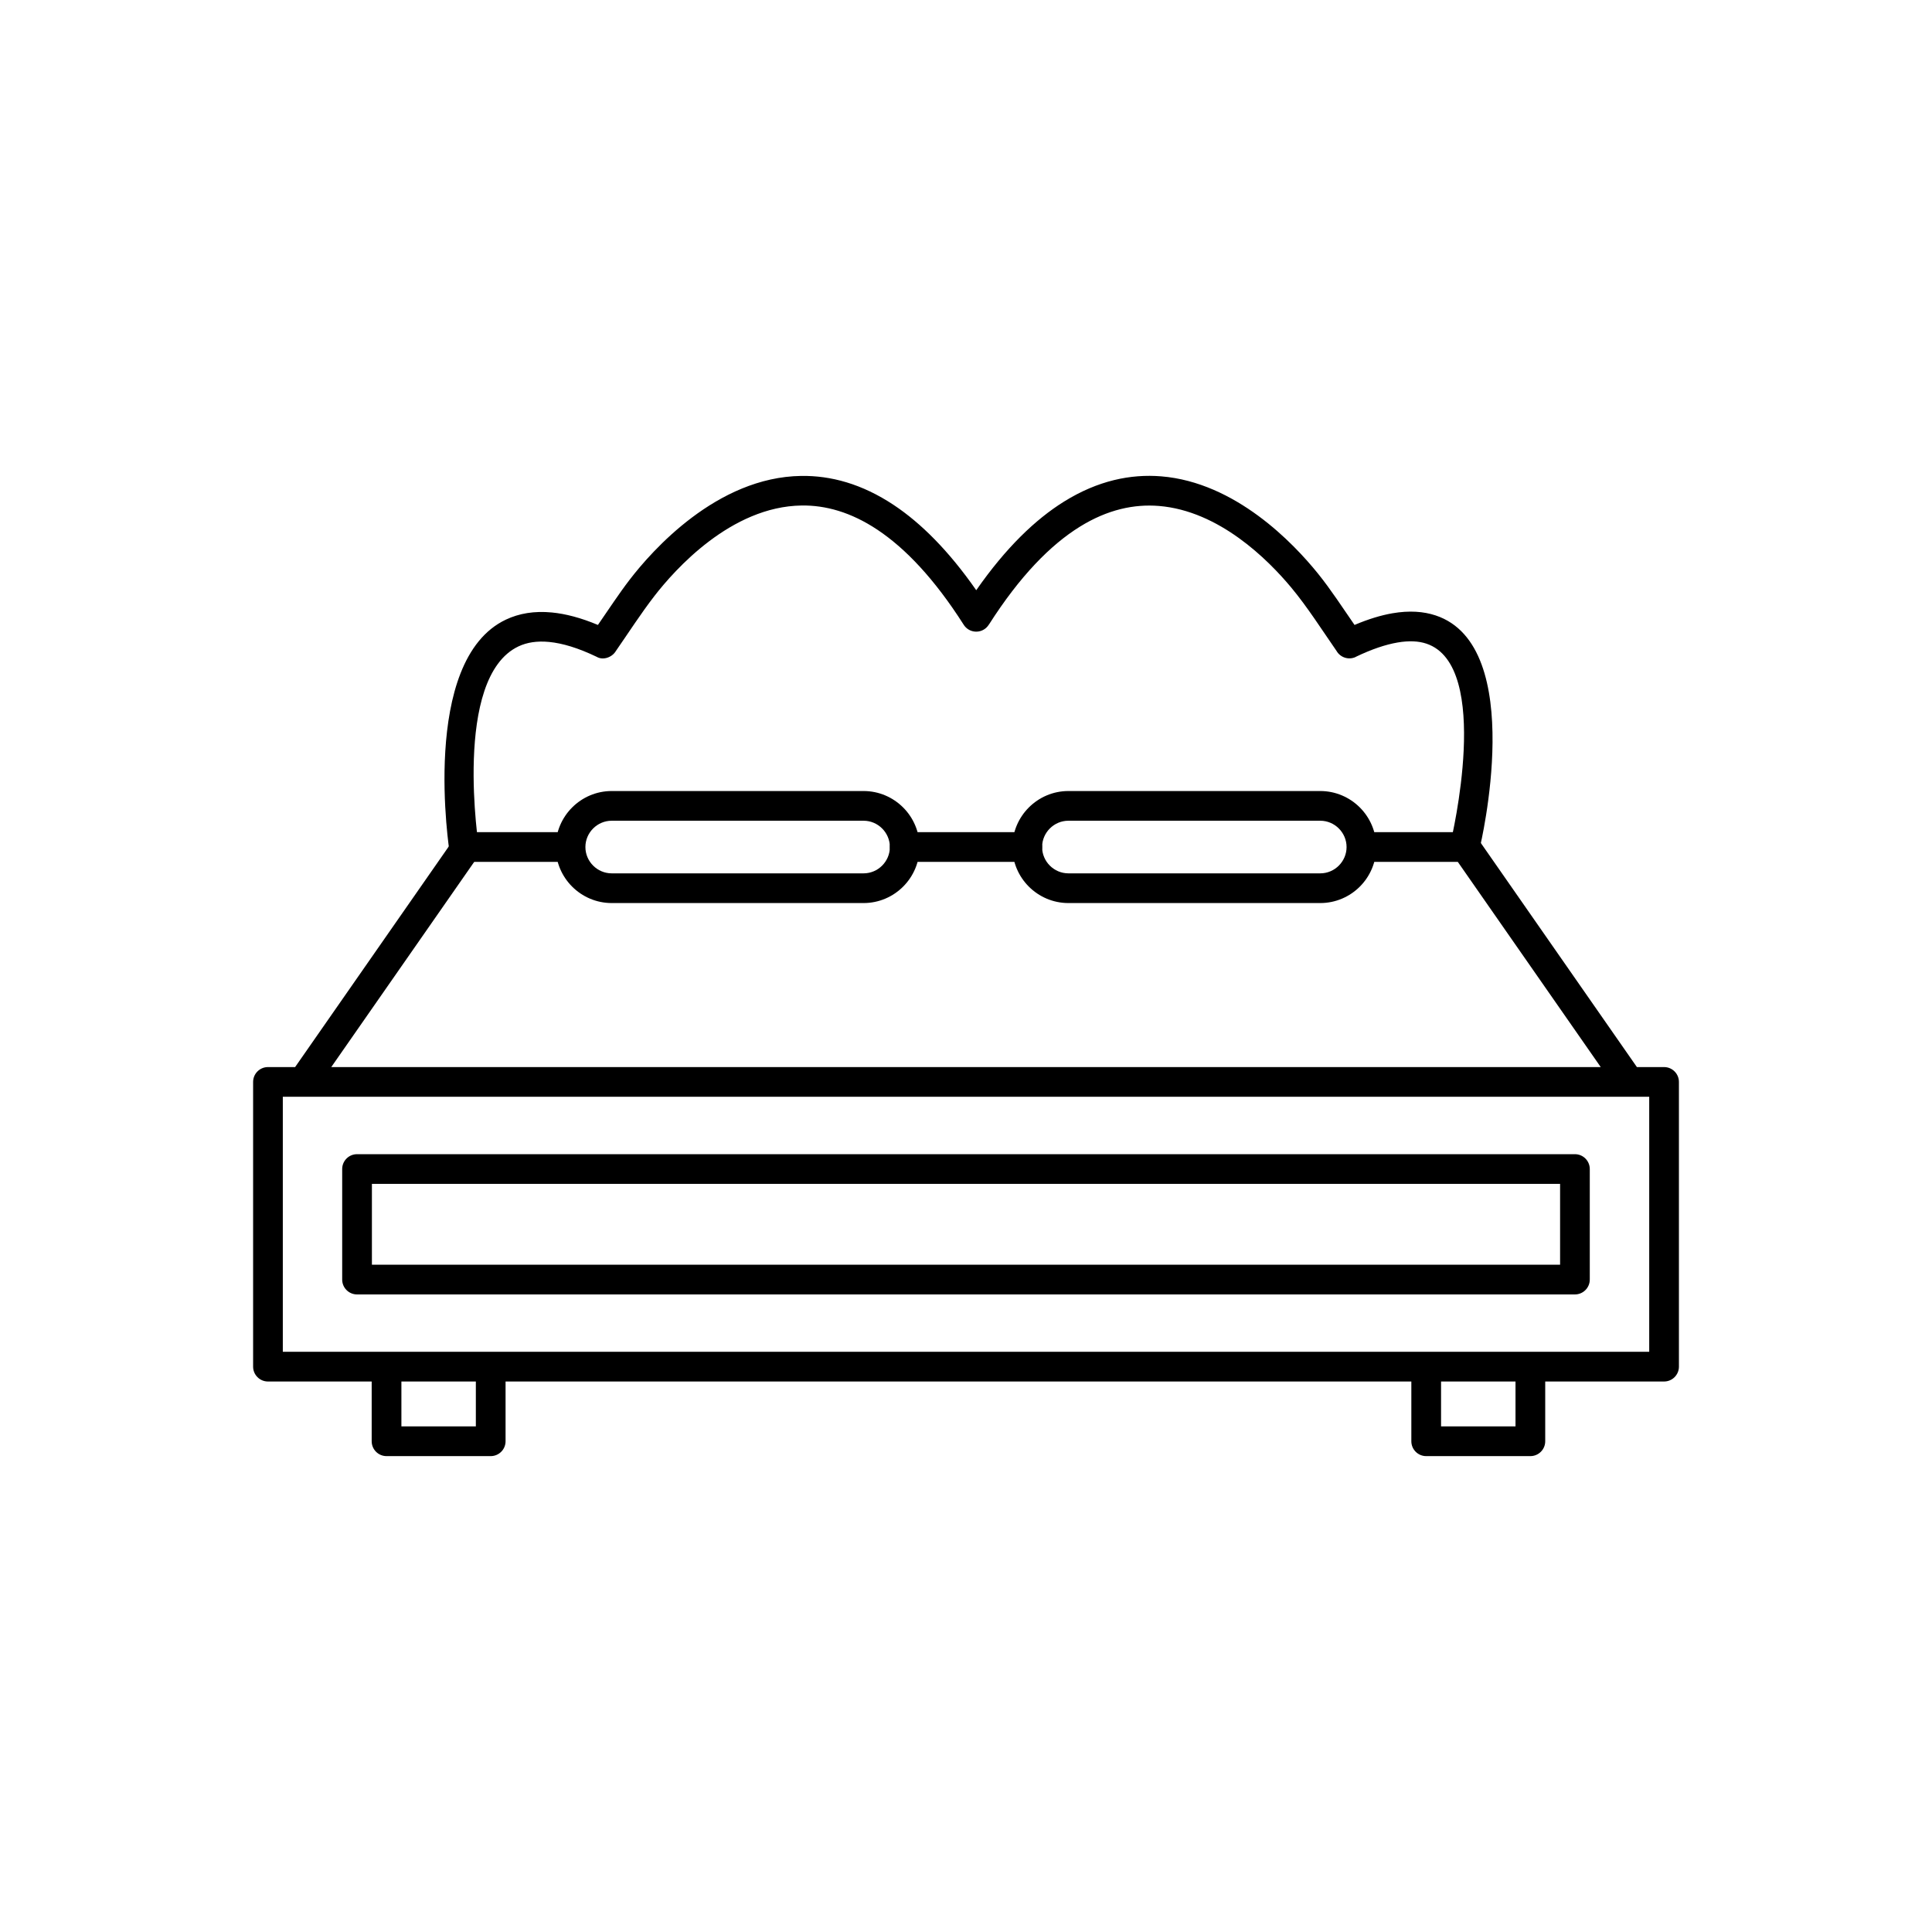
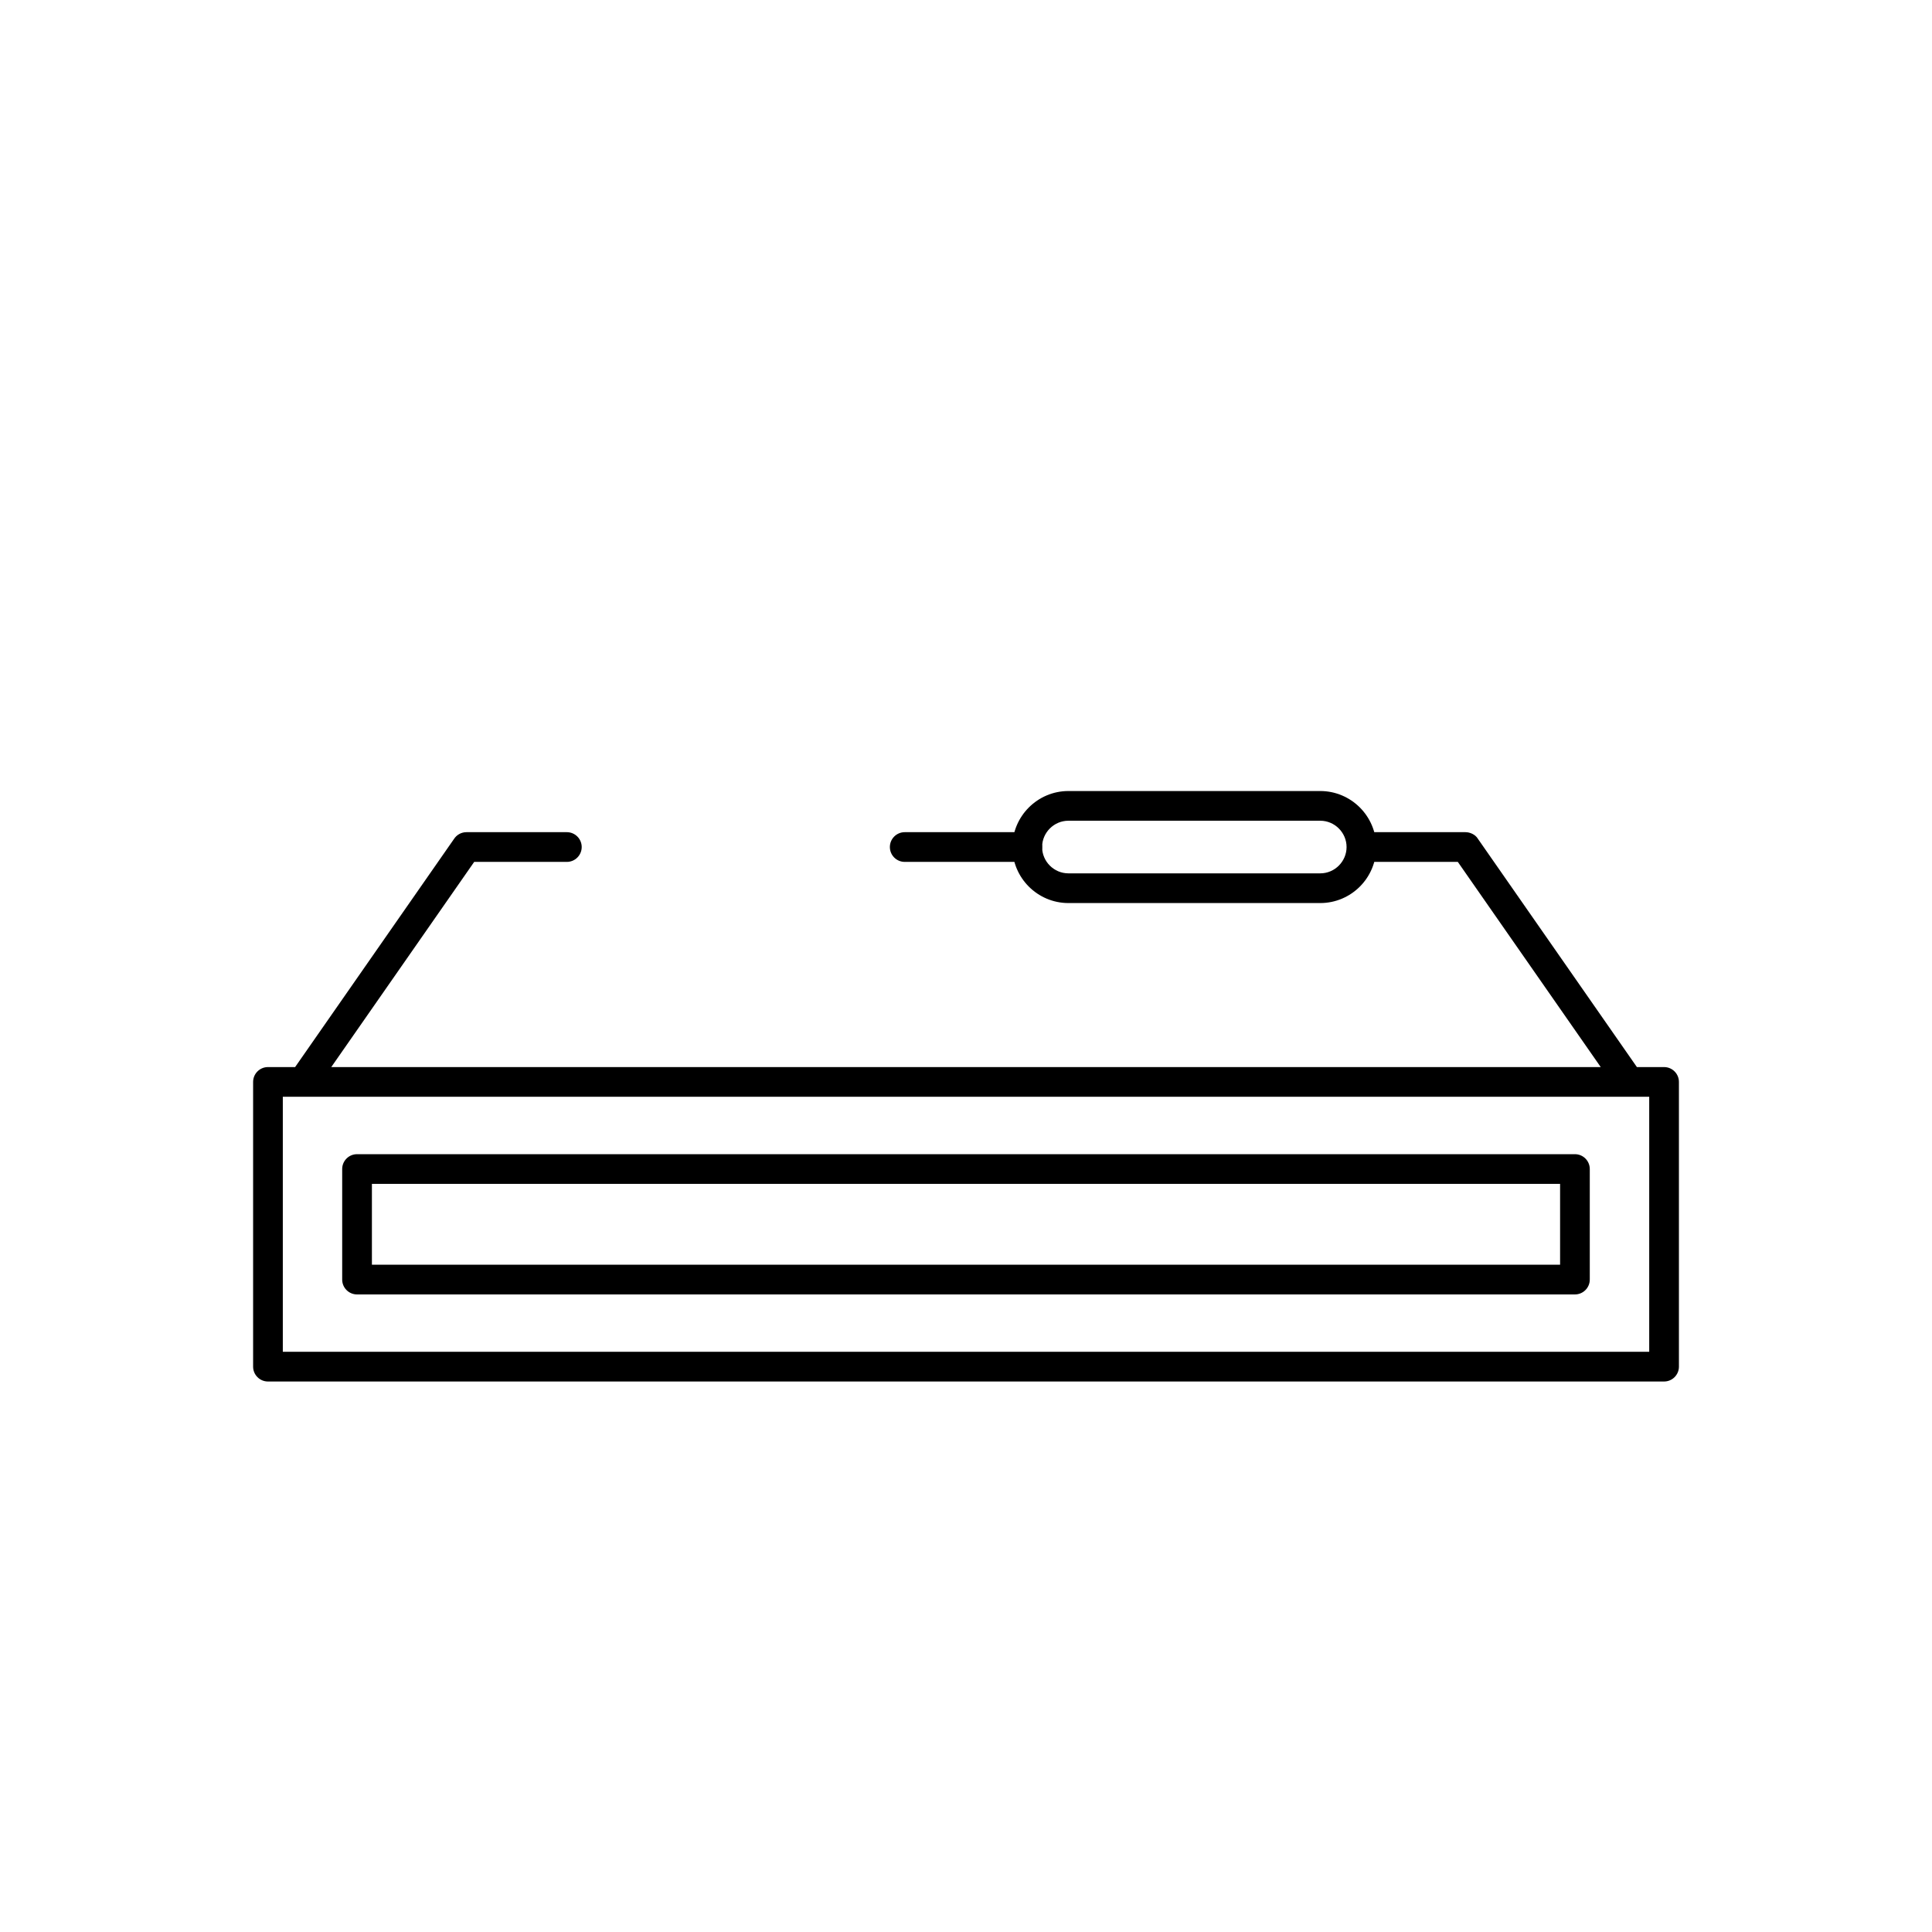
<svg xmlns="http://www.w3.org/2000/svg" fill="#000000" width="800px" height="800px" version="1.1" viewBox="144 144 512 512">
  <g>
    <path d="m416.24 372.41c2.172 0 3.938-1.762 3.938-3.938 0-2.172-1.762-3.938-3.938-3.938h-32.477c-2.172 0-3.938 1.762-3.938 3.938 0 2.172 1.762 3.938 3.938 3.938zm-201.23 54.375h7.199l42.078-60.414c0.699-1.102 1.926-1.836 3.328-1.836h26.605c2.172 0 3.938 1.762 3.938 3.938 0 2.172-1.762 3.938-3.938 3.938h-24.555l-37.875 54.375h336.42l-37.875-54.375h-25.047c-2.172 0-3.938-1.762-3.938-3.938 0-2.172 1.762-3.938 3.938-3.938h27.098c1.195 0 2.598 0.641 3.231 1.691l42.18 60.559h7.199c2.172 0 3.938 1.762 3.938 3.938v75.453c0 2.172-1.762 3.938-3.938 3.938h-369.98c-2.172 0-3.938-1.762-3.938-3.938v-75.453c0-2.172 1.762-3.938 3.938-3.938zm366.05 7.871h-362.11v67.582h362.11z" />
-     <path d="m277.98 507.16c0-2.172-1.762-3.938-3.938-3.938-2.172 0-3.938 1.762-3.938 3.938v14.852h-19.73v-14.852c0-2.172-1.762-3.938-3.938-3.938-2.172 0-3.938 1.762-3.938 3.938v18.789c0 2.172 1.762 3.938 3.938 3.938h27.605c2.172 0 3.938-1.762 3.938-3.938z" />
-     <path d="m553.5 507.16c0-2.172-1.762-3.938-3.938-3.938-2.172 0-3.938 1.762-3.938 3.938v14.852h-19.73v-14.852c0-2.172-1.762-3.938-3.938-3.938-2.172 0-3.938 1.762-3.938 3.938v18.789c0 2.172 1.762 3.938 3.938 3.938h27.605c2.172 0 3.938-1.762 3.938-3.938z" />
-     <path d="m406.06 309.54c8.234-12.914 16.34-21.129 24.082-25.941 7.414-4.609 14.484-6.043 20.98-5.516 15.965 1.297 28.879 14.188 35.066 21.617 4.273 5.129 8.176 11.277 12.016 16.816 1.02 1.762 3.242 2.465 5.106 1.57l-0.008-0.016c4.234-2.035 7.898-3.254 11.055-3.797 3.074-0.527 5.59-0.383 7.629 0.293 17.637 5.836 6.594 52.012 6.562 52.145-0.492 2.113 0.824 4.227 2.938 4.719 2.113 0.492 4.227-0.824 4.719-2.938 0.035-0.152 12.777-53.285-11.762-61.402-3.219-1.066-6.996-1.328-11.41-0.57-3.008 0.516-6.356 1.523-10.066 3.094-3.144-4.535-6.254-9.355-9.703-13.629-6.508-8.062-21.832-24.145-41.531-25.75-8.043-0.652-16.734 1.082-25.746 6.684-7.602 4.727-15.43 12.246-23.273 23.492-7.348-10.535-14.684-17.801-21.832-22.562-8.512-5.668-16.781-7.832-24.523-7.727-22.438 0.305-39.645 19.902-45.465 27.473-2.945 3.832-5.668 8.031-8.438 12.02-4.512-1.895-8.555-2.949-12.18-3.301-4.711-0.461-8.734 0.258-12.168 1.871-22.992 10.816-14.965 61.656-14.941 61.801 0.324 2.148 2.324 3.629 4.473 3.305 2.148-0.324 3.629-2.324 3.305-4.473-0.02-0.129-7.117-45.25 10.484-53.531 2.191-1.031 4.867-1.48 8.109-1.164 3.531 0.344 7.691 1.586 12.586 3.938 1.719 1.02 4.129 0.121 5.102-1.555 3.344-4.82 6.633-9.945 10.199-14.555 5.367-6.941 20.281-23.738 39.023-23.988 6.25-0.086 13.012 1.715 20.094 6.434 7.359 4.902 15.035 12.914 22.828 25.133 0.16 0.262 0.352 0.504 0.57 0.719 1.531 1.531 4.019 1.523 5.543 0 0.219-0.219 0.406-0.457 0.566-0.719z" />
    <path d="m238.62 449.87h322.75c2.172 0 3.938 1.762 3.938 3.938v29.293c0 2.172-1.762 3.938-3.938 3.938h-322.75c-2.172 0-3.938-1.762-3.938-3.938v-29.293c0-2.172 1.762-3.938 3.938-3.938zm318.82 7.871h-314.88v21.418h314.88z" />
-     <path d="m306.11 353.63h66.742c4.086 0 7.797 1.668 10.488 4.356 2.688 2.688 4.356 6.402 4.356 10.488 0 4.086-1.668 7.797-4.356 10.488-2.688 2.688-6.402 4.356-10.488 4.356h-66.742c-4.086 0-7.797-1.668-10.488-4.356-2.688-2.688-4.356-6.402-4.356-10.488 0-4.086 1.668-7.797 4.356-10.488 2.688-2.688 6.402-4.356 10.488-4.356zm66.742 7.871h-66.742c-1.914 0-3.656 0.785-4.922 2.051-1.266 1.266-2.051 3.008-2.051 4.922 0 1.914 0.785 3.656 2.051 4.922 1.266 1.266 3.008 2.051 4.922 2.051h66.742c1.914 0 3.656-0.785 4.922-2.051 1.266-1.266 2.051-3.008 2.051-4.922 0-1.914-0.785-3.656-2.051-4.922-1.266-1.266-3.008-2.051-4.922-2.051z" />
    <path d="m427.14 353.63h66.742c4.086 0 7.797 1.668 10.488 4.356 2.688 2.688 4.356 6.402 4.356 10.488 0 4.086-1.668 7.797-4.356 10.488-2.688 2.688-6.402 4.356-10.488 4.356h-66.742c-4.086 0-7.797-1.668-10.488-4.356-2.688-2.688-4.356-6.402-4.356-10.488 0-4.086 1.668-7.797 4.356-10.488 2.688-2.688 6.402-4.356 10.488-4.356zm66.742 7.871h-66.742c-1.914 0-3.656 0.785-4.922 2.051-1.266 1.266-2.051 3.008-2.051 4.922 0 1.914 0.785 3.656 2.051 4.922 1.266 1.266 3.008 2.051 4.922 2.051h66.742c1.914 0 3.656-0.785 4.922-2.051 1.266-1.266 2.051-3.008 2.051-4.922 0-1.914-0.785-3.656-2.051-4.922-1.266-1.266-3.008-2.051-4.922-2.051z" />
  </g>
</svg>